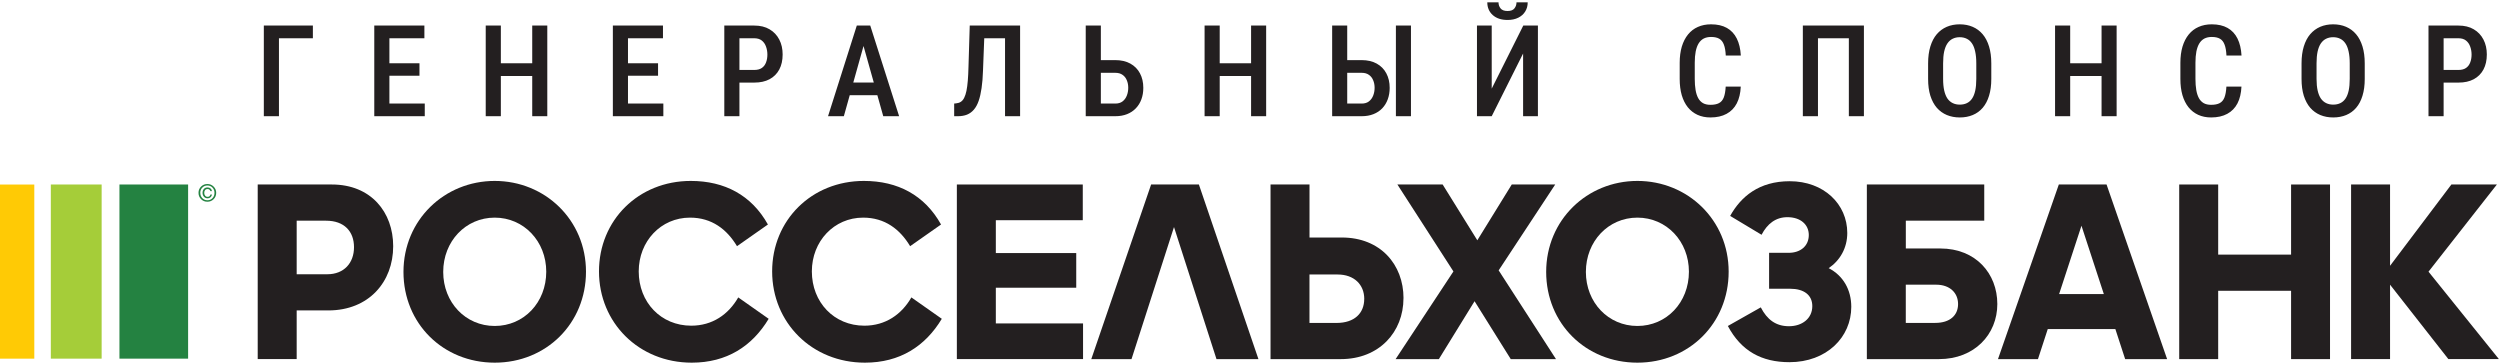
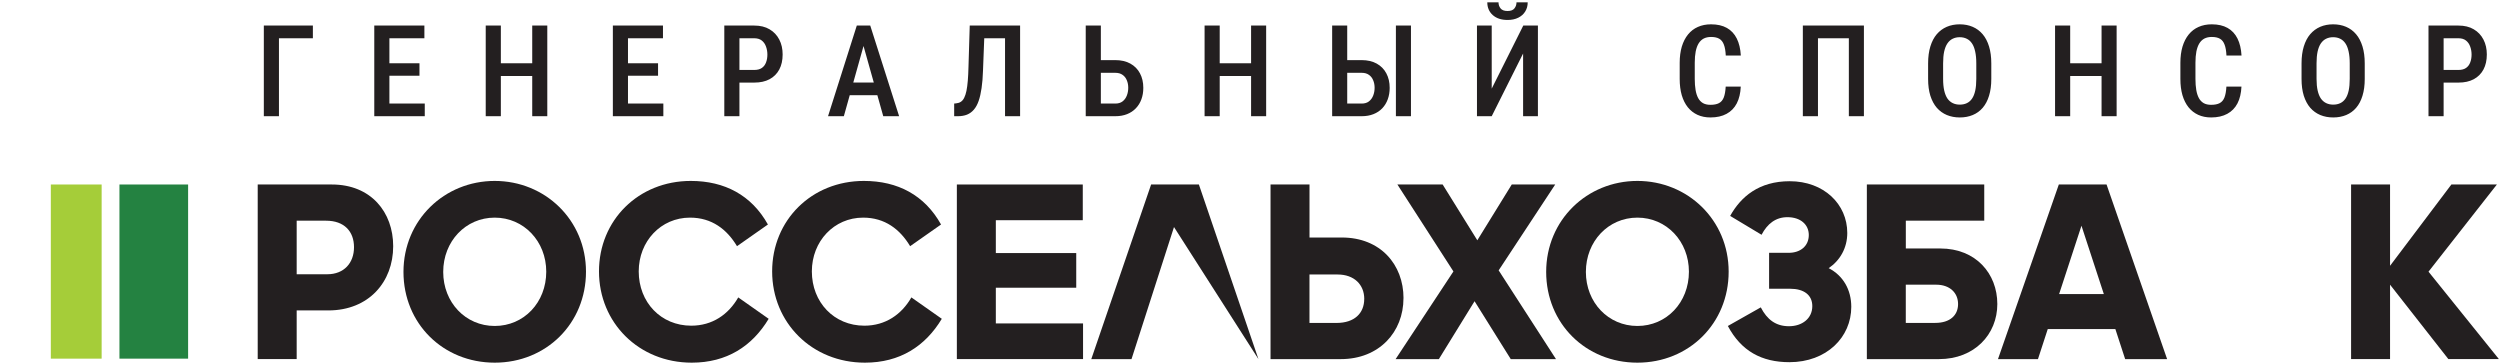
<svg xmlns="http://www.w3.org/2000/svg" width="901" height="131" viewBox="0 0 901 131" fill="none">
  <g clip-path="url(#clip0_1073_790)">
    <path d="M67.794 66.492H43.049V129.257H67.794V66.492Z" fill="#248241" />
    <path d="M36.633 66.492H18.315V129.257H36.633V66.492Z" fill="#A5CD39" />
-     <path d="M12.365 66.508H-0.001V129.261H12.365V66.508Z" fill="#FFCA05" />
-     <path d="M75.837 70.102H76.401C76.326 70.521 76.138 70.851 75.862 71.106C75.587 71.347 75.248 71.474 74.847 71.474C74.296 71.474 73.845 71.283 73.507 70.915C73.168 70.534 72.993 70.064 72.993 69.504C72.993 68.945 73.156 68.463 73.482 68.094C73.807 67.726 74.258 67.548 74.81 67.548C75.223 67.548 75.574 67.662 75.862 67.904C76.15 68.145 76.326 68.463 76.388 68.895H75.825C75.774 68.653 75.662 68.475 75.474 68.336C75.298 68.196 75.073 68.12 74.81 68.12C74.434 68.12 74.133 68.247 73.92 68.513C73.707 68.768 73.607 69.111 73.607 69.517C73.607 69.924 73.72 70.254 73.945 70.534C74.171 70.813 74.459 70.94 74.835 70.94C75.098 70.94 75.311 70.864 75.499 70.724C75.674 70.585 75.787 70.381 75.825 70.14M72.191 69.504C72.191 70.267 72.442 70.902 72.93 71.41C73.419 71.919 74.033 72.173 74.76 72.173C75.486 72.173 76.088 71.919 76.576 71.41C77.065 70.902 77.303 70.267 77.303 69.504C77.303 68.742 77.065 68.132 76.564 67.611C76.075 67.103 75.461 66.849 74.747 66.849C74.033 66.849 73.419 67.103 72.918 67.611C72.417 68.12 72.178 68.755 72.178 69.504M74.747 72.706C73.857 72.706 73.118 72.414 72.492 71.804C71.865 71.182 71.54 70.419 71.54 69.504C71.54 68.59 71.853 67.84 72.479 67.23C73.106 66.62 73.857 66.315 74.734 66.315C75.612 66.315 76.351 66.62 76.977 67.23C77.604 67.84 77.917 68.602 77.917 69.504C77.917 70.407 77.604 71.182 76.99 71.792C76.363 72.401 75.612 72.706 74.734 72.706" fill="#248241" />
    <path d="M106.924 111.876V129.41H92.879V66.492H119.603C133.736 66.492 141.705 76.504 141.705 88.726C141.705 101.584 132.922 111.876 118.338 111.876H106.924ZM106.924 79.54V98.84H117.974C123.951 98.84 127.584 94.8 127.584 89.095C127.584 83.39 124.051 79.54 117.523 79.54H106.924Z" fill="#231F20" />
    <path d="M145.412 98C145.412 79.272 160.184 65.207 178.301 65.207C196.418 65.207 211.19 79.272 211.19 97.911C211.19 116.55 196.882 130.704 178.301 130.704C159.721 130.704 145.412 116.639 145.412 97.987M196.869 97.911C196.869 86.984 188.801 78.433 178.301 78.433C167.802 78.433 159.733 86.984 159.733 98C159.733 109.016 167.789 117.478 178.301 117.478C188.813 117.478 196.869 109.028 196.869 97.911Z" fill="#231F20" />
    <path d="M230.196 97.809C230.196 108.927 238.165 117.376 249.128 117.376C256.746 117.376 262.534 113.336 266.067 107.186L277.03 114.898C271.054 124.821 261.895 130.704 249.303 130.704C230.196 130.704 215.876 116.271 215.876 97.809C215.876 79.348 230.109 65.207 248.953 65.207C261.168 65.207 270.866 70.352 276.755 80.911L265.616 88.725C261.983 82.664 256.558 78.433 248.677 78.433C238.165 78.433 230.196 86.971 230.196 97.809Z" fill="#231F20" />
    <path d="M292.591 97.809C292.591 108.927 300.572 117.376 311.523 117.376C319.128 117.376 324.929 113.336 328.462 107.186L339.425 114.898C333.449 124.821 324.303 130.704 311.711 130.704C292.604 130.704 278.283 116.271 278.283 97.809C278.283 79.348 292.504 65.207 311.348 65.207C323.576 65.207 333.261 70.352 339.15 80.911L328.011 88.725C324.378 82.664 318.953 78.433 311.072 78.433C300.572 78.433 292.591 86.971 292.591 97.809Z" fill="#231F20" />
    <path d="M344.851 66.492H390.231V79.362H358.896V91.204H387.876V103.694H358.896V116.564H390.331V129.41H344.851V66.492Z" fill="#231F20" />
-     <path d="M423.108 81.827L407.797 129.423H393.301L414.864 66.492H432.079L453.541 129.423H438.419L423.108 81.827Z" fill="#231F20" />
+     <path d="M423.108 81.827L407.797 129.423H393.301L414.864 66.492H432.079L453.541 129.423L423.108 81.827Z" fill="#231F20" />
    <path d="M505.812 107.467C505.812 119.677 497.029 129.423 483.26 129.423H457.901V66.492H471.946V85.601H483.623C497.568 85.601 505.825 95.422 505.825 107.467M491.679 107.734C491.679 102.601 488.058 98.929 482.07 98.929H471.934V116.387H481.706C488.134 116.387 491.667 112.893 491.667 107.747" fill="#231F20" />
    <path d="M531.433 108.56L518.565 129.423H502.979L523.815 97.824L503.618 66.492H519.931L532.423 86.605L544.839 66.492H560.5L540.116 97.442L560.776 129.423H544.476L531.433 108.56Z" fill="#231F20" />
    <path d="M557.242 98C557.242 79.272 572.002 65.207 590.119 65.207C608.236 65.207 623.008 79.272 623.008 97.911C623.008 116.55 608.699 130.704 590.119 130.704C571.538 130.704 557.242 116.639 557.242 97.987M608.687 97.911C608.687 86.984 600.631 78.433 590.119 78.433C579.607 78.433 571.551 86.984 571.551 98C571.551 109.016 579.619 117.478 590.119 117.478C600.618 117.478 608.687 109.028 608.687 97.911Z" fill="#231F20" />
    <path d="M622.722 117.482L634.587 110.773C636.867 115.195 640.025 117.571 644.736 117.571C649.447 117.571 653.155 114.826 653.155 110.316C653.155 106.288 650.086 104.065 645.187 104.065H637.581V91.117H644.648C648.808 91.117 651.89 88.729 651.89 84.688C651.89 80.927 648.895 78.272 644.184 78.272C639.937 78.272 636.942 80.661 634.863 84.612L623.549 77.815C627.445 70.839 633.961 65.312 645.011 65.312C657.34 65.312 665.759 73.584 665.759 83.964C665.759 89.389 663.128 93.887 659.056 96.644C664.218 99.3 667.2 104.357 667.2 110.595C667.2 121.535 658.317 130.53 644.911 130.53C634.863 130.53 627.521 126.49 622.722 117.494" fill="#231F20" />
    <path d="M698.811 129.423H672.813V66.492H715.124V79.54H686.859V89.552H699.275C712.142 89.552 719.835 98.65 719.835 109.576C719.835 120.503 711.604 129.423 698.824 129.423M705.69 109.576C705.69 105.536 702.695 102.601 697.809 102.601H686.846V116.374H697.458C702.796 116.374 705.69 113.617 705.69 109.576Z" fill="#231F20" />
    <path d="M762.385 118.585H738.015L734.482 129.423H720.074L742 66.492H759.202L781.028 129.423H765.905L762.372 118.585H762.385ZM750.156 81.37L742.1 105.993H758.225L750.169 81.37H750.156Z" fill="#231F20" />
-     <path d="M825.707 104.799H799.434V129.423H785.388V66.492H799.434V91.763H825.707V66.492H839.74V129.423H825.707V104.799Z" fill="#231F20" />
    <path d="M883.478 66.492H899.878L875.234 97.912L900.593 129.41H882.388L861.376 102.601V129.41H847.331V66.492H861.376V95.791L883.478 66.492Z" fill="#231F20" />
  </g>
  <path d="M112.762 9.213V13.79H100.535V41.88H95.083V9.213H112.762ZM153.085 37.325V41.88H138.905V37.325H153.085ZM140.341 9.213V41.88H134.889V9.213H140.341ZM151.178 22.809V27.297H138.905V22.809H151.178ZM152.95 9.213V13.79H138.905V9.213H152.95ZM192.981 22.809V27.386H179.228V22.809H192.981ZM180.507 9.213V41.88H175.055V9.213H180.507ZM197.244 9.213V41.88H191.815V9.213H197.244ZM239.07 37.325V41.88H224.89V37.325H239.07ZM226.326 9.213V41.88H220.874V9.213H226.326ZM237.163 22.809V27.297H224.89V22.809H237.163ZM238.935 9.213V13.79H224.89V9.213H238.935ZM271.832 29.765H264.944V25.21H271.832C272.968 25.21 273.881 24.971 274.569 24.492C275.257 24.014 275.758 23.355 276.072 22.518C276.401 21.68 276.566 20.73 276.566 19.668C276.566 18.651 276.401 17.694 276.072 16.797C275.758 15.899 275.257 15.174 274.569 14.62C273.881 14.067 272.968 13.79 271.832 13.79H266.492V41.88H261.04V9.213H271.832C274 9.213 275.84 9.662 277.351 10.559C278.876 11.457 280.043 12.691 280.851 14.261C281.658 15.817 282.062 17.604 282.062 19.623C282.062 21.733 281.658 23.542 280.851 25.053C280.043 26.564 278.876 27.73 277.351 28.553C275.84 29.361 274 29.765 271.832 29.765ZM312.02 13.7L304.122 41.88H298.423L308.789 9.213H312.334L312.02 13.7ZM318.324 41.88L310.404 13.7L310.023 9.213H313.635L324.045 41.88H318.324ZM318.459 29.742V34.319H303.247V29.742H318.459ZM363.403 9.213V13.79H350.547V9.213H363.403ZM367.643 9.213V41.88H362.214V9.213H367.643ZM349.493 9.213H354.9L354.272 25.479C354.197 27.858 354.025 29.951 353.756 31.761C353.501 33.556 353.15 35.097 352.701 36.383C352.252 37.669 351.677 38.716 350.974 39.524C350.286 40.332 349.463 40.93 348.506 41.319C347.563 41.693 346.471 41.88 345.23 41.88H343.884V37.325L344.669 37.236C345.297 37.176 345.843 36.989 346.307 36.675C346.786 36.361 347.182 35.882 347.496 35.239C347.825 34.596 348.094 33.773 348.304 32.771C348.513 31.754 348.678 30.52 348.797 29.069C348.917 27.618 348.999 25.921 349.044 23.976L349.493 9.213ZM395.178 21.665H401.953C404.062 21.665 405.872 22.084 407.383 22.922C408.893 23.759 410.045 24.926 410.838 26.422C411.645 27.917 412.049 29.667 412.049 31.672C412.049 33.182 411.817 34.558 411.354 35.8C410.905 37.041 410.239 38.118 409.357 39.031C408.489 39.943 407.435 40.646 406.194 41.139C404.952 41.633 403.539 41.88 401.953 41.88H391.296V9.213H396.748V37.325H401.953C403.03 37.325 403.905 37.064 404.578 36.54C405.266 36.002 405.775 35.306 406.104 34.454C406.448 33.586 406.62 32.644 406.62 31.627C406.62 30.64 406.448 29.742 406.104 28.934C405.775 28.112 405.266 27.461 404.578 26.983C403.905 26.489 403.03 26.242 401.953 26.242H395.178V21.665ZM452.058 22.809V27.386H438.305V22.809H452.058ZM439.583 9.213V41.88H434.132V9.213H439.583ZM456.321 9.213V41.88H450.891V9.213H456.321ZM483.989 21.665H490.743C492.852 21.665 494.661 22.084 496.172 22.922C497.683 23.759 498.834 24.926 499.627 26.422C500.435 27.917 500.839 29.667 500.839 31.672C500.839 33.182 500.607 34.558 500.143 35.8C499.694 37.041 499.036 38.118 498.169 39.031C497.301 39.943 496.239 40.646 494.983 41.139C493.741 41.633 492.328 41.88 490.743 41.88H480.108V9.213H485.537V37.325H490.743C491.819 37.325 492.694 37.064 493.368 36.54C494.056 36.002 494.564 35.306 494.893 34.454C495.237 33.586 495.409 32.644 495.409 31.627C495.409 30.64 495.237 29.742 494.893 28.934C494.564 28.112 494.056 27.461 493.368 26.983C492.694 26.489 491.819 26.242 490.743 26.242H483.989V21.665ZM508.512 9.213V41.88H503.082V9.213H508.512ZM537.616 31.941L548.991 9.213H554.264V41.88H548.924V19.287L537.616 41.88H532.299V9.213H537.616V31.941ZM546.546 0.845H550.584C550.584 2.086 550.285 3.186 549.687 4.143C549.104 5.1 548.266 5.848 547.174 6.386C546.097 6.925 544.811 7.194 543.315 7.194C541.072 7.194 539.292 6.603 537.975 5.422C536.674 4.24 536.023 2.714 536.023 0.845H540.062C540.062 1.667 540.309 2.393 540.802 3.021C541.296 3.649 542.134 3.963 543.315 3.963C544.497 3.963 545.327 3.649 545.806 3.021C546.299 2.393 546.546 1.667 546.546 0.845ZM621.941 31.223H627.371C627.266 33.586 626.787 35.598 625.935 37.258C625.082 38.903 623.856 40.16 622.255 41.027C620.67 41.895 618.733 42.329 616.444 42.329C614.709 42.329 613.154 42.014 611.778 41.386C610.417 40.758 609.257 39.853 608.3 38.672C607.343 37.475 606.61 36.017 606.101 34.297C605.608 32.577 605.361 30.625 605.361 28.441V22.652C605.361 20.469 605.615 18.517 606.124 16.797C606.647 15.076 607.395 13.618 608.367 12.422C609.34 11.225 610.521 10.32 611.912 9.707C613.318 9.079 614.904 8.765 616.669 8.765C618.927 8.765 620.827 9.198 622.367 10.066C623.908 10.933 625.097 12.205 625.935 13.88C626.772 15.555 627.258 17.597 627.393 20.005H621.964C621.889 18.375 621.664 17.073 621.29 16.101C620.931 15.114 620.378 14.403 619.63 13.97C618.897 13.536 617.91 13.319 616.669 13.319C615.637 13.319 614.747 13.514 613.999 13.902C613.266 14.291 612.66 14.875 612.182 15.652C611.718 16.415 611.366 17.38 611.127 18.547C610.903 19.698 610.79 21.052 610.79 22.608V28.441C610.79 29.936 610.888 31.26 611.082 32.412C611.277 33.564 611.591 34.543 612.024 35.351C612.458 36.144 613.034 36.75 613.752 37.168C614.47 37.572 615.367 37.774 616.444 37.774C617.731 37.774 618.755 37.572 619.518 37.168C620.296 36.764 620.872 36.084 621.246 35.127C621.62 34.169 621.851 32.868 621.941 31.223ZM671.754 9.213V41.88H666.325V13.79H655.196V41.88H649.745V9.213H671.754ZM717.663 22.877V28.441C717.663 30.744 717.394 32.764 716.856 34.498C716.332 36.233 715.569 37.684 714.567 38.851C713.58 40.003 712.383 40.87 710.977 41.454C709.586 42.037 708.031 42.329 706.311 42.329C704.606 42.329 703.05 42.037 701.644 41.454C700.253 40.87 699.049 40.003 698.032 38.851C697.03 37.684 696.252 36.233 695.699 34.498C695.16 32.764 694.891 30.744 694.891 28.441V22.877C694.891 20.543 695.16 18.502 695.699 16.752C696.237 14.987 697.007 13.514 698.009 12.332C699.026 11.15 700.231 10.26 701.622 9.662C703.028 9.064 704.576 8.765 706.266 8.765C707.986 8.765 709.541 9.064 710.932 9.662C712.338 10.26 713.542 11.15 714.545 12.332C715.547 13.514 716.317 14.987 716.856 16.752C717.394 18.502 717.663 20.543 717.663 22.877ZM712.256 28.441V22.832C712.256 21.172 712.122 19.751 711.852 18.569C711.598 17.372 711.217 16.4 710.708 15.652C710.2 14.89 709.571 14.329 708.823 13.97C708.091 13.596 707.238 13.409 706.266 13.409C705.323 13.409 704.478 13.596 703.731 13.97C702.998 14.329 702.369 14.89 701.846 15.652C701.337 16.4 700.948 17.372 700.679 18.569C700.425 19.751 700.298 21.172 700.298 22.832V28.441C700.298 30.071 700.432 31.477 700.702 32.659C700.971 33.825 701.36 34.783 701.868 35.531C702.392 36.263 703.028 36.809 703.775 37.168C704.523 37.527 705.368 37.707 706.311 37.707C707.268 37.707 708.12 37.527 708.868 37.168C709.616 36.809 710.237 36.263 710.731 35.531C711.239 34.783 711.62 33.825 711.875 32.659C712.129 31.477 712.256 30.071 712.256 28.441ZM758.569 22.809V27.386H744.816V22.809H758.569ZM746.095 9.213V41.88H740.643V9.213H746.095ZM762.832 9.213V41.88H757.402V9.213H762.832ZM802.392 31.223H807.821C807.716 33.586 807.238 35.598 806.385 37.258C805.533 38.903 804.306 40.16 802.706 41.027C801.12 41.895 799.183 42.329 796.895 42.329C795.16 42.329 793.604 42.014 792.228 41.386C790.867 40.758 789.708 39.853 788.751 38.672C787.793 37.475 787.061 36.017 786.552 34.297C786.058 32.577 785.812 30.625 785.812 28.441V22.652C785.812 20.469 786.066 18.517 786.574 16.797C787.098 15.076 787.846 13.618 788.818 12.422C789.79 11.225 790.972 10.32 792.363 9.707C793.769 9.079 795.354 8.765 797.119 8.765C799.378 8.765 801.277 9.198 802.818 10.066C804.359 10.933 805.548 12.205 806.385 13.88C807.223 15.555 807.709 17.597 807.844 20.005H802.414C802.339 18.375 802.115 17.073 801.741 16.101C801.382 15.114 800.829 14.403 800.081 13.97C799.348 13.536 798.361 13.319 797.119 13.319C796.087 13.319 795.197 13.514 794.449 13.902C793.716 14.291 793.111 14.875 792.632 15.652C792.168 16.415 791.817 17.38 791.578 18.547C791.353 19.698 791.241 21.052 791.241 22.608V28.441C791.241 29.936 791.338 31.26 791.533 32.412C791.727 33.564 792.041 34.543 792.475 35.351C792.909 36.144 793.485 36.75 794.203 37.168C794.921 37.572 795.818 37.774 796.895 37.774C798.181 37.774 799.206 37.572 799.969 37.168C800.746 36.764 801.322 36.084 801.696 35.127C802.07 34.169 802.302 32.868 802.392 31.223ZM852.25 22.877V28.441C852.25 30.744 851.98 32.764 851.442 34.498C850.918 36.233 850.155 37.684 849.153 38.851C848.166 40.003 846.97 40.87 845.564 41.454C844.173 42.037 842.617 42.329 840.897 42.329C839.192 42.329 837.636 42.037 836.23 41.454C834.839 40.87 833.635 40.003 832.618 38.851C831.616 37.684 830.838 36.233 830.285 34.498C829.746 32.764 829.477 30.744 829.477 28.441V22.877C829.477 20.543 829.746 18.502 830.285 16.752C830.823 14.987 831.594 13.514 832.596 12.332C833.613 11.15 834.817 10.26 836.208 9.662C837.614 9.064 839.162 8.765 840.852 8.765C842.572 8.765 844.128 9.064 845.519 9.662C846.925 10.26 848.129 11.15 849.131 12.332C850.133 13.514 850.903 14.987 851.442 16.752C851.98 18.502 852.25 20.543 852.25 22.877ZM846.842 28.441V22.832C846.842 21.172 846.708 19.751 846.439 18.569C846.184 17.372 845.803 16.4 845.294 15.652C844.786 14.89 844.158 14.329 843.41 13.97C842.677 13.596 841.824 13.409 840.852 13.409C839.91 13.409 839.065 13.596 838.317 13.97C837.584 14.329 836.956 14.89 836.432 15.652C835.924 16.4 835.535 17.372 835.266 18.569C835.011 19.751 834.884 21.172 834.884 22.832V28.441C834.884 30.071 835.019 31.477 835.288 32.659C835.557 33.825 835.946 34.783 836.455 35.531C836.978 36.263 837.614 36.809 838.362 37.168C839.11 37.527 839.955 37.707 840.897 37.707C841.854 37.707 842.707 37.527 843.455 37.168C844.203 36.809 844.823 36.263 845.317 35.531C845.825 34.783 846.207 33.825 846.461 32.659C846.715 31.477 846.842 30.071 846.842 28.441ZM886.021 29.765H879.133V25.21H886.021C887.158 25.21 888.07 24.971 888.758 24.492C889.446 24.014 889.947 23.355 890.261 22.518C890.59 21.68 890.755 20.73 890.755 19.668C890.755 18.651 890.59 17.694 890.261 16.797C889.947 15.899 889.446 15.174 888.758 14.62C888.07 14.067 887.158 13.79 886.021 13.79H880.681V41.88H875.229V9.213H886.021C888.19 9.213 890.029 9.662 891.54 10.559C893.066 11.457 894.232 12.691 895.04 14.261C895.848 15.817 896.252 17.604 896.252 19.623C896.252 21.733 895.848 23.542 895.04 25.053C894.232 26.564 893.066 27.73 891.54 28.553C890.029 29.361 888.19 29.765 886.021 29.765Z" fill="#231F20" />
  <defs>
    <clipPath id="clip0_1073_790">
      <rect width="900.593" height="65.498" fill="white" transform="translate(0 65.208)" />
    </clipPath>
  </defs>
</svg>